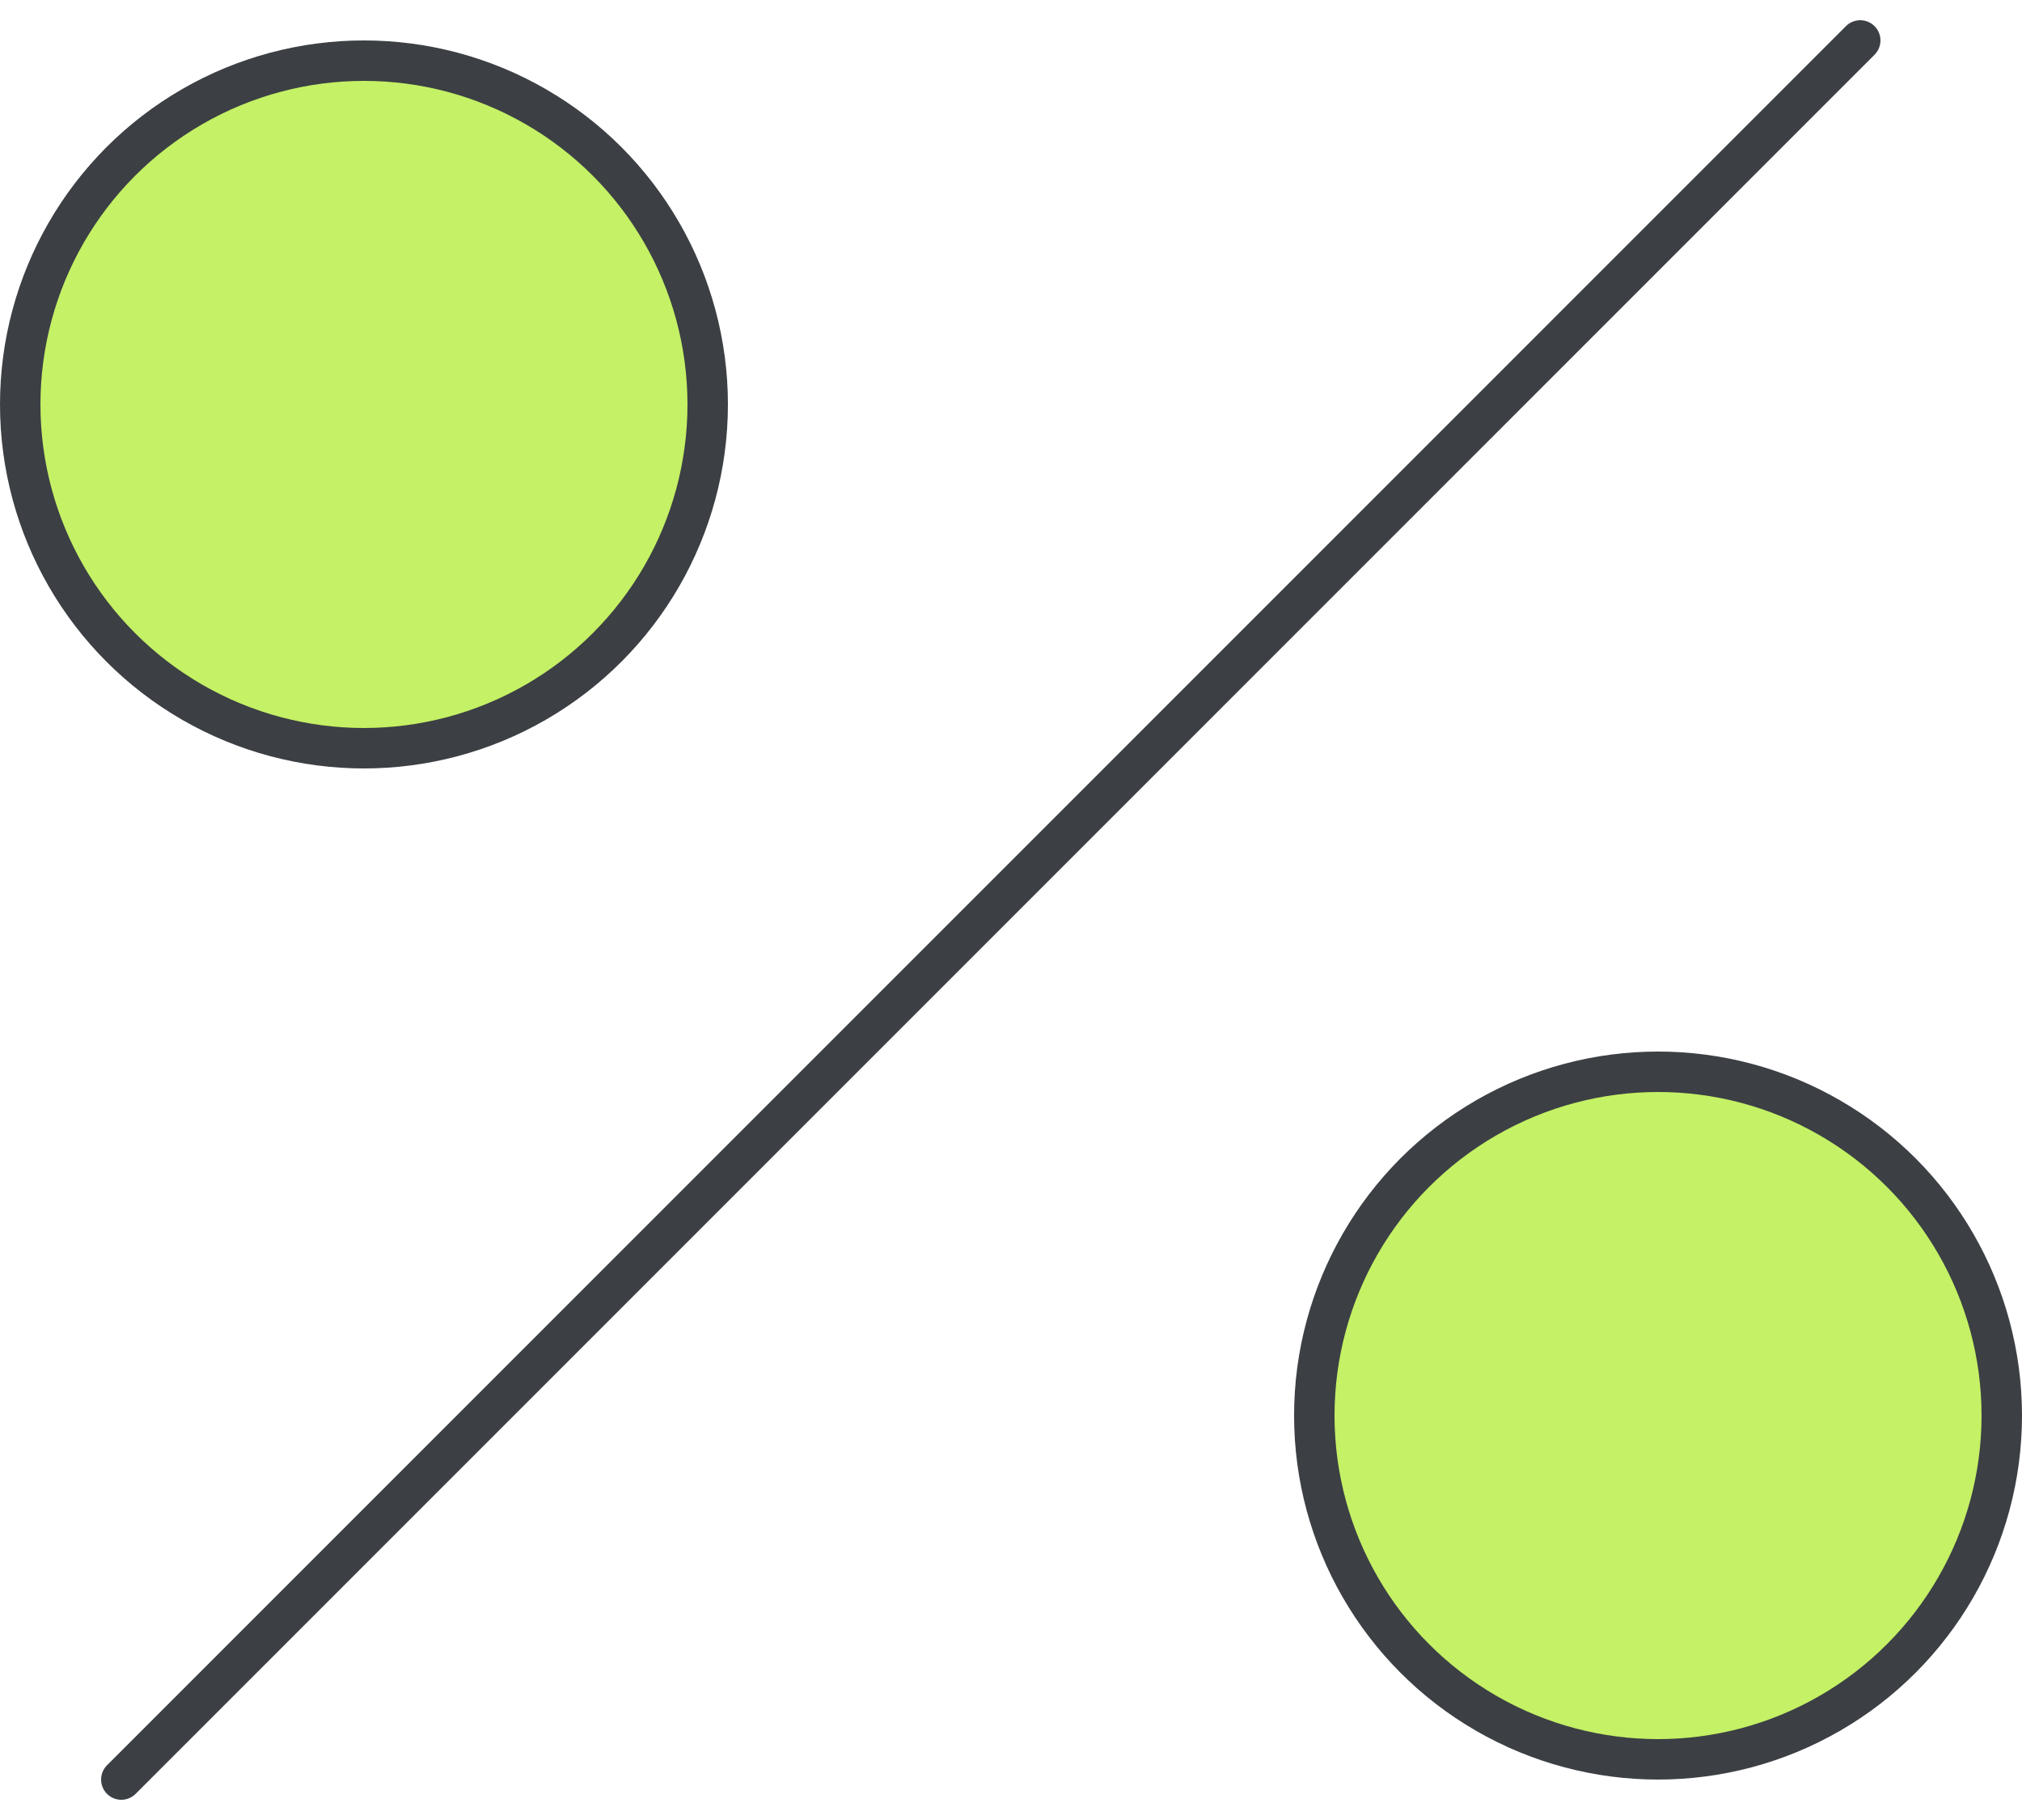
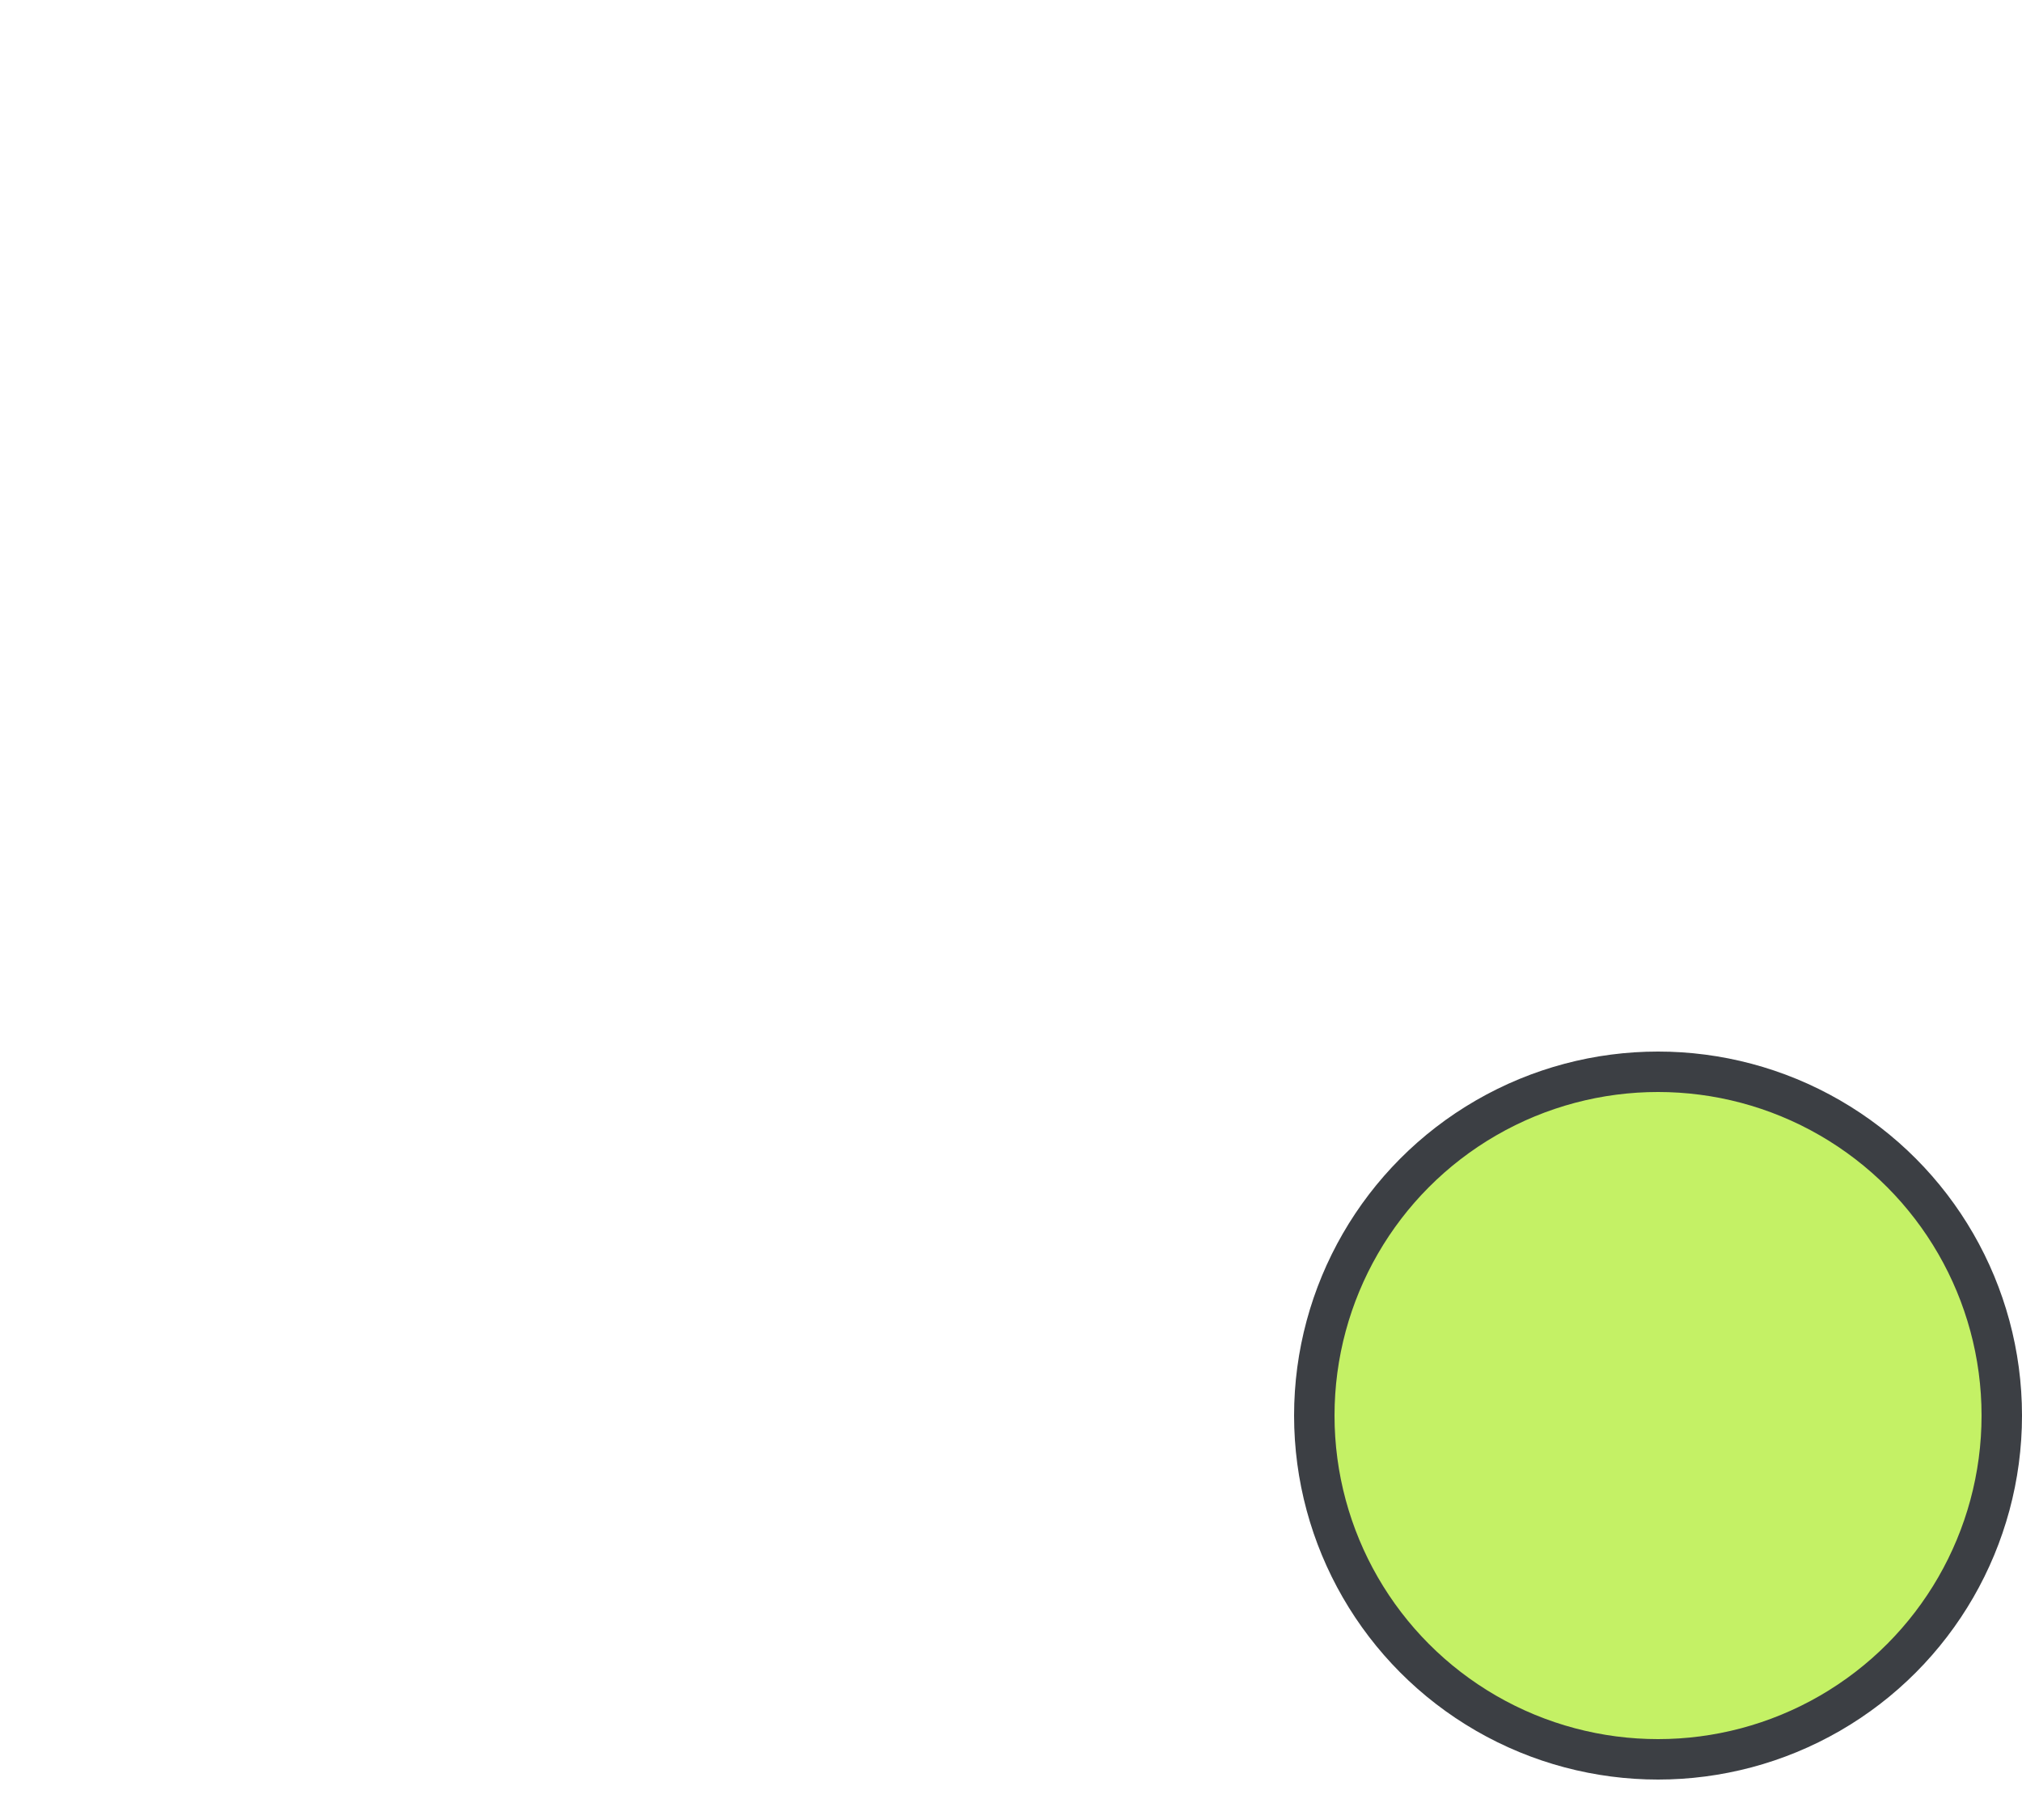
<svg xmlns="http://www.w3.org/2000/svg" width="50" height="45" viewBox="0 0 50 45" fill="none">
-   <circle cx="9" cy="10" r="8.5" fill="#C4F165" stroke="#3C3F44" />
  <circle cx="41" cy="35" r="8.5" fill="#C4F165" stroke="#3C3F44" />
-   <path d="M3 44L46 1" stroke="#3C3F44" stroke-linecap="round" stroke-linejoin="round" />
</svg>